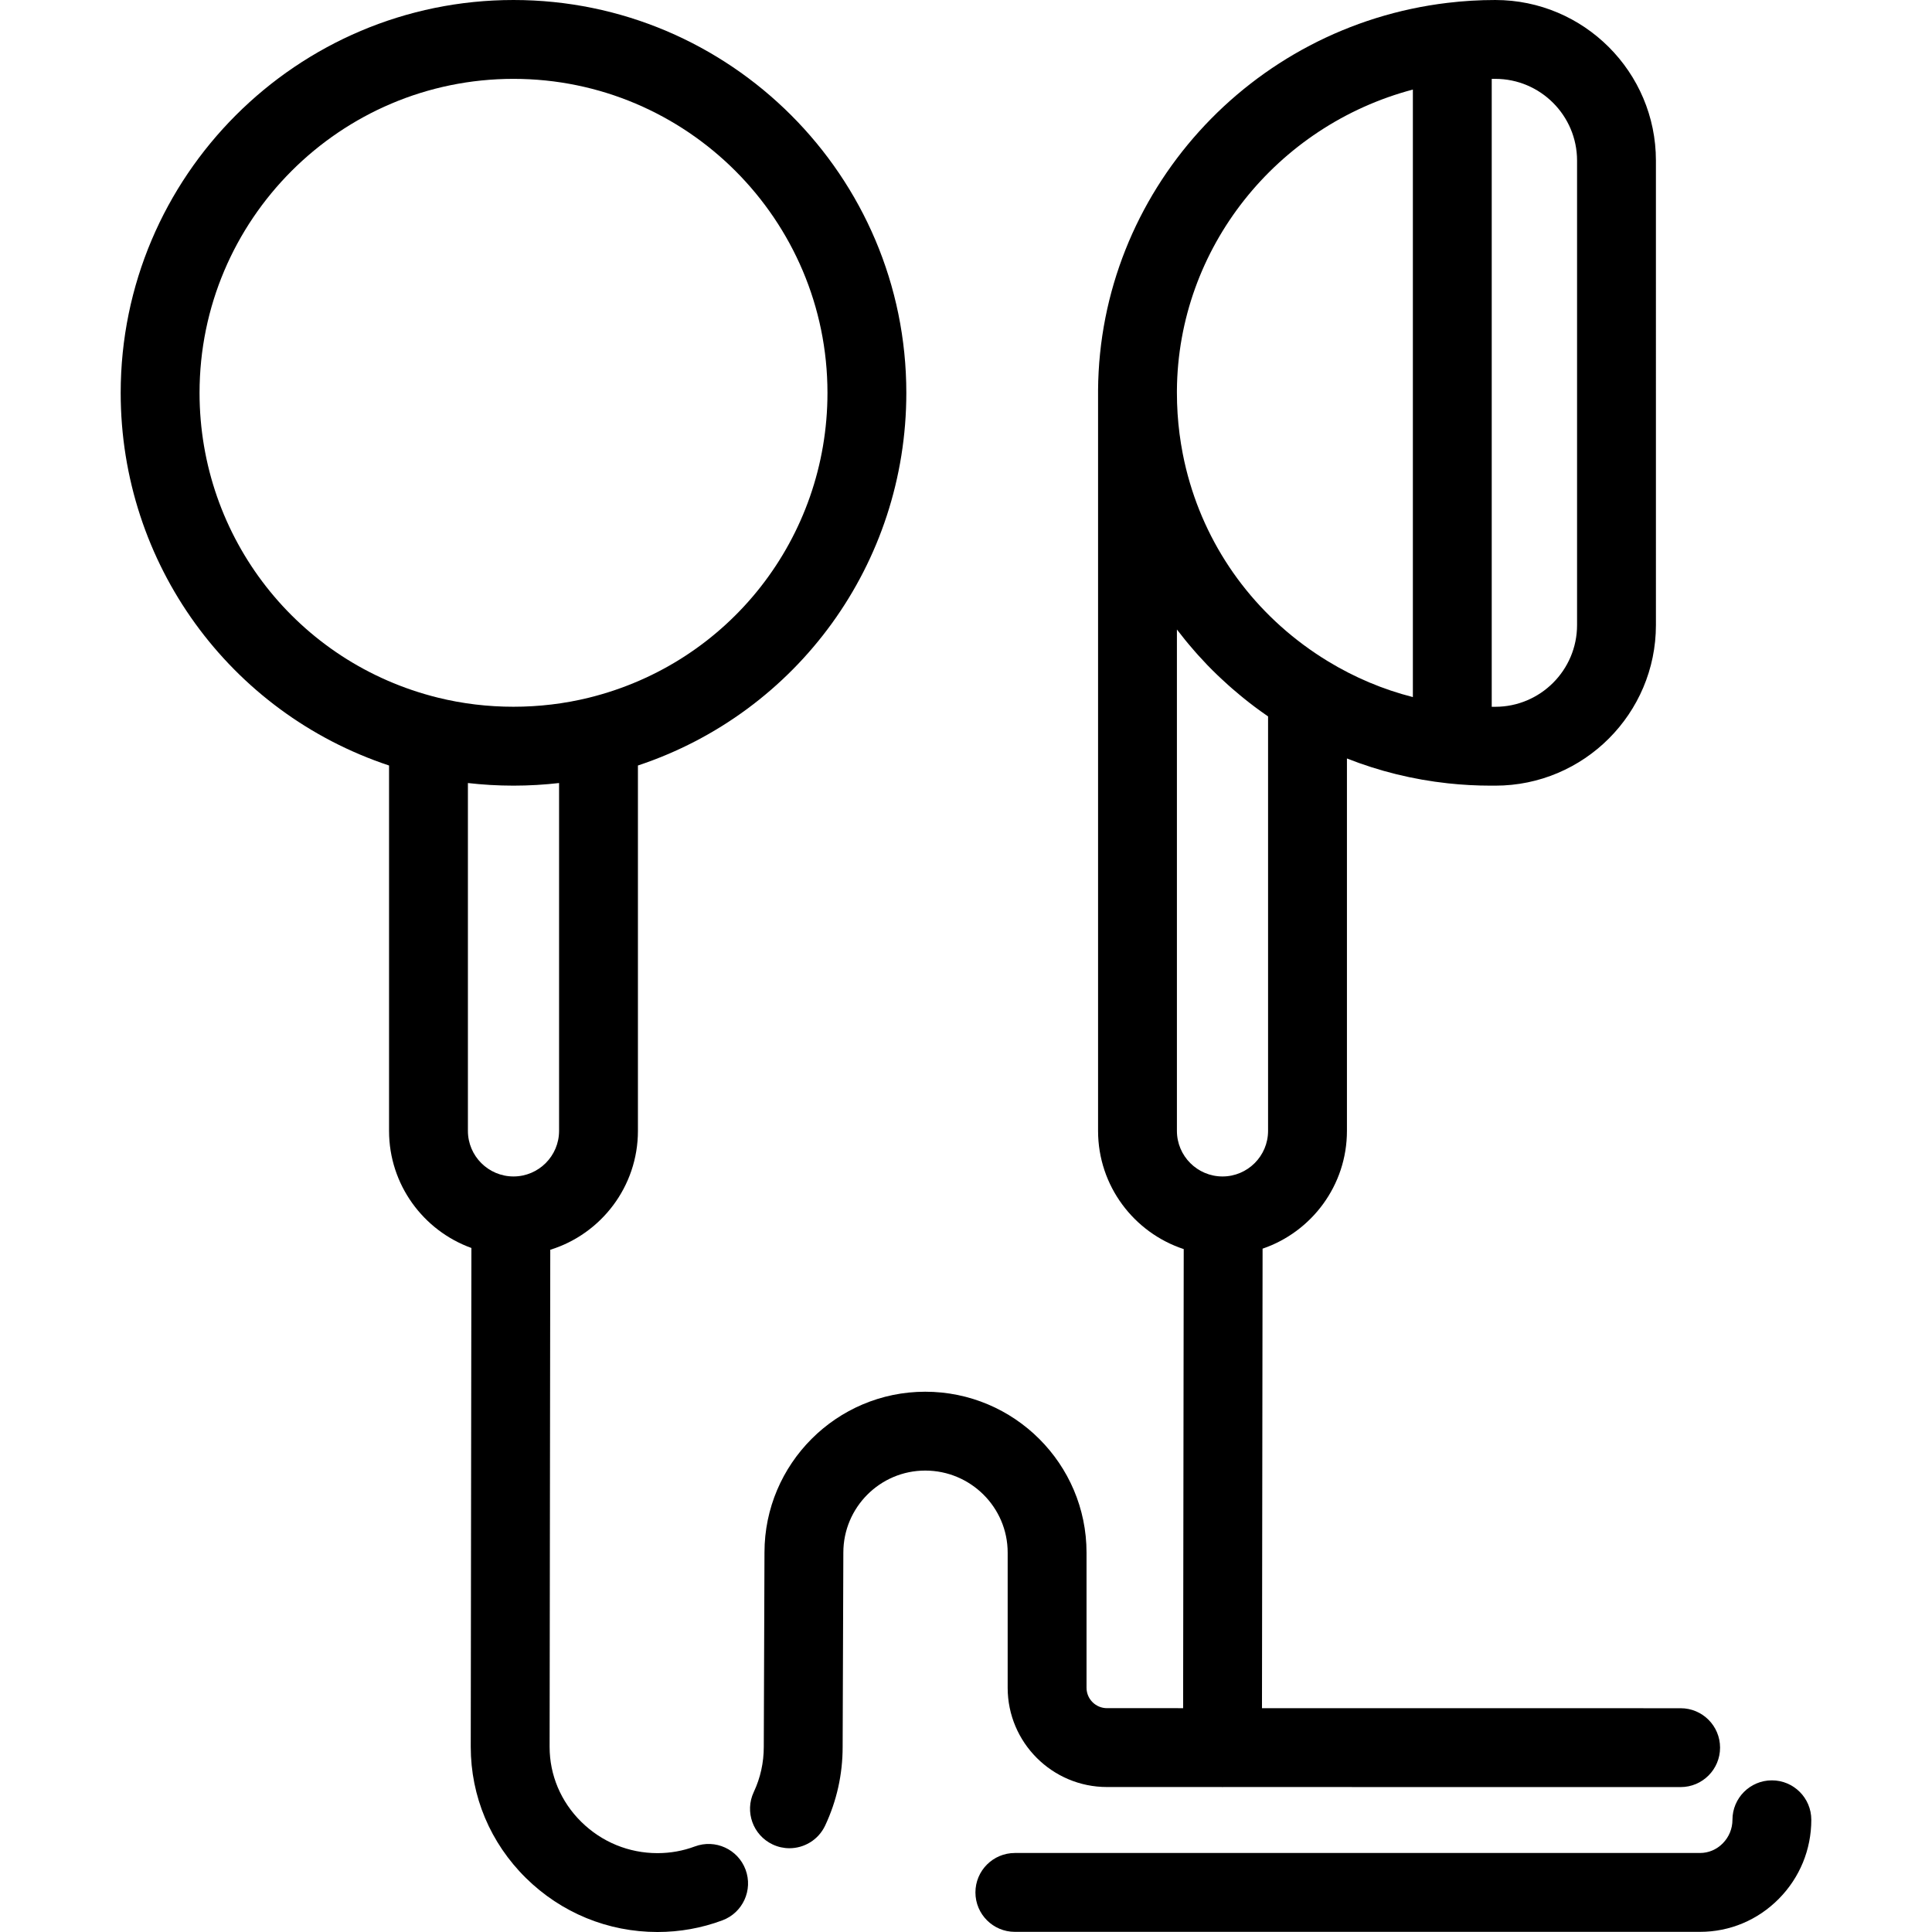
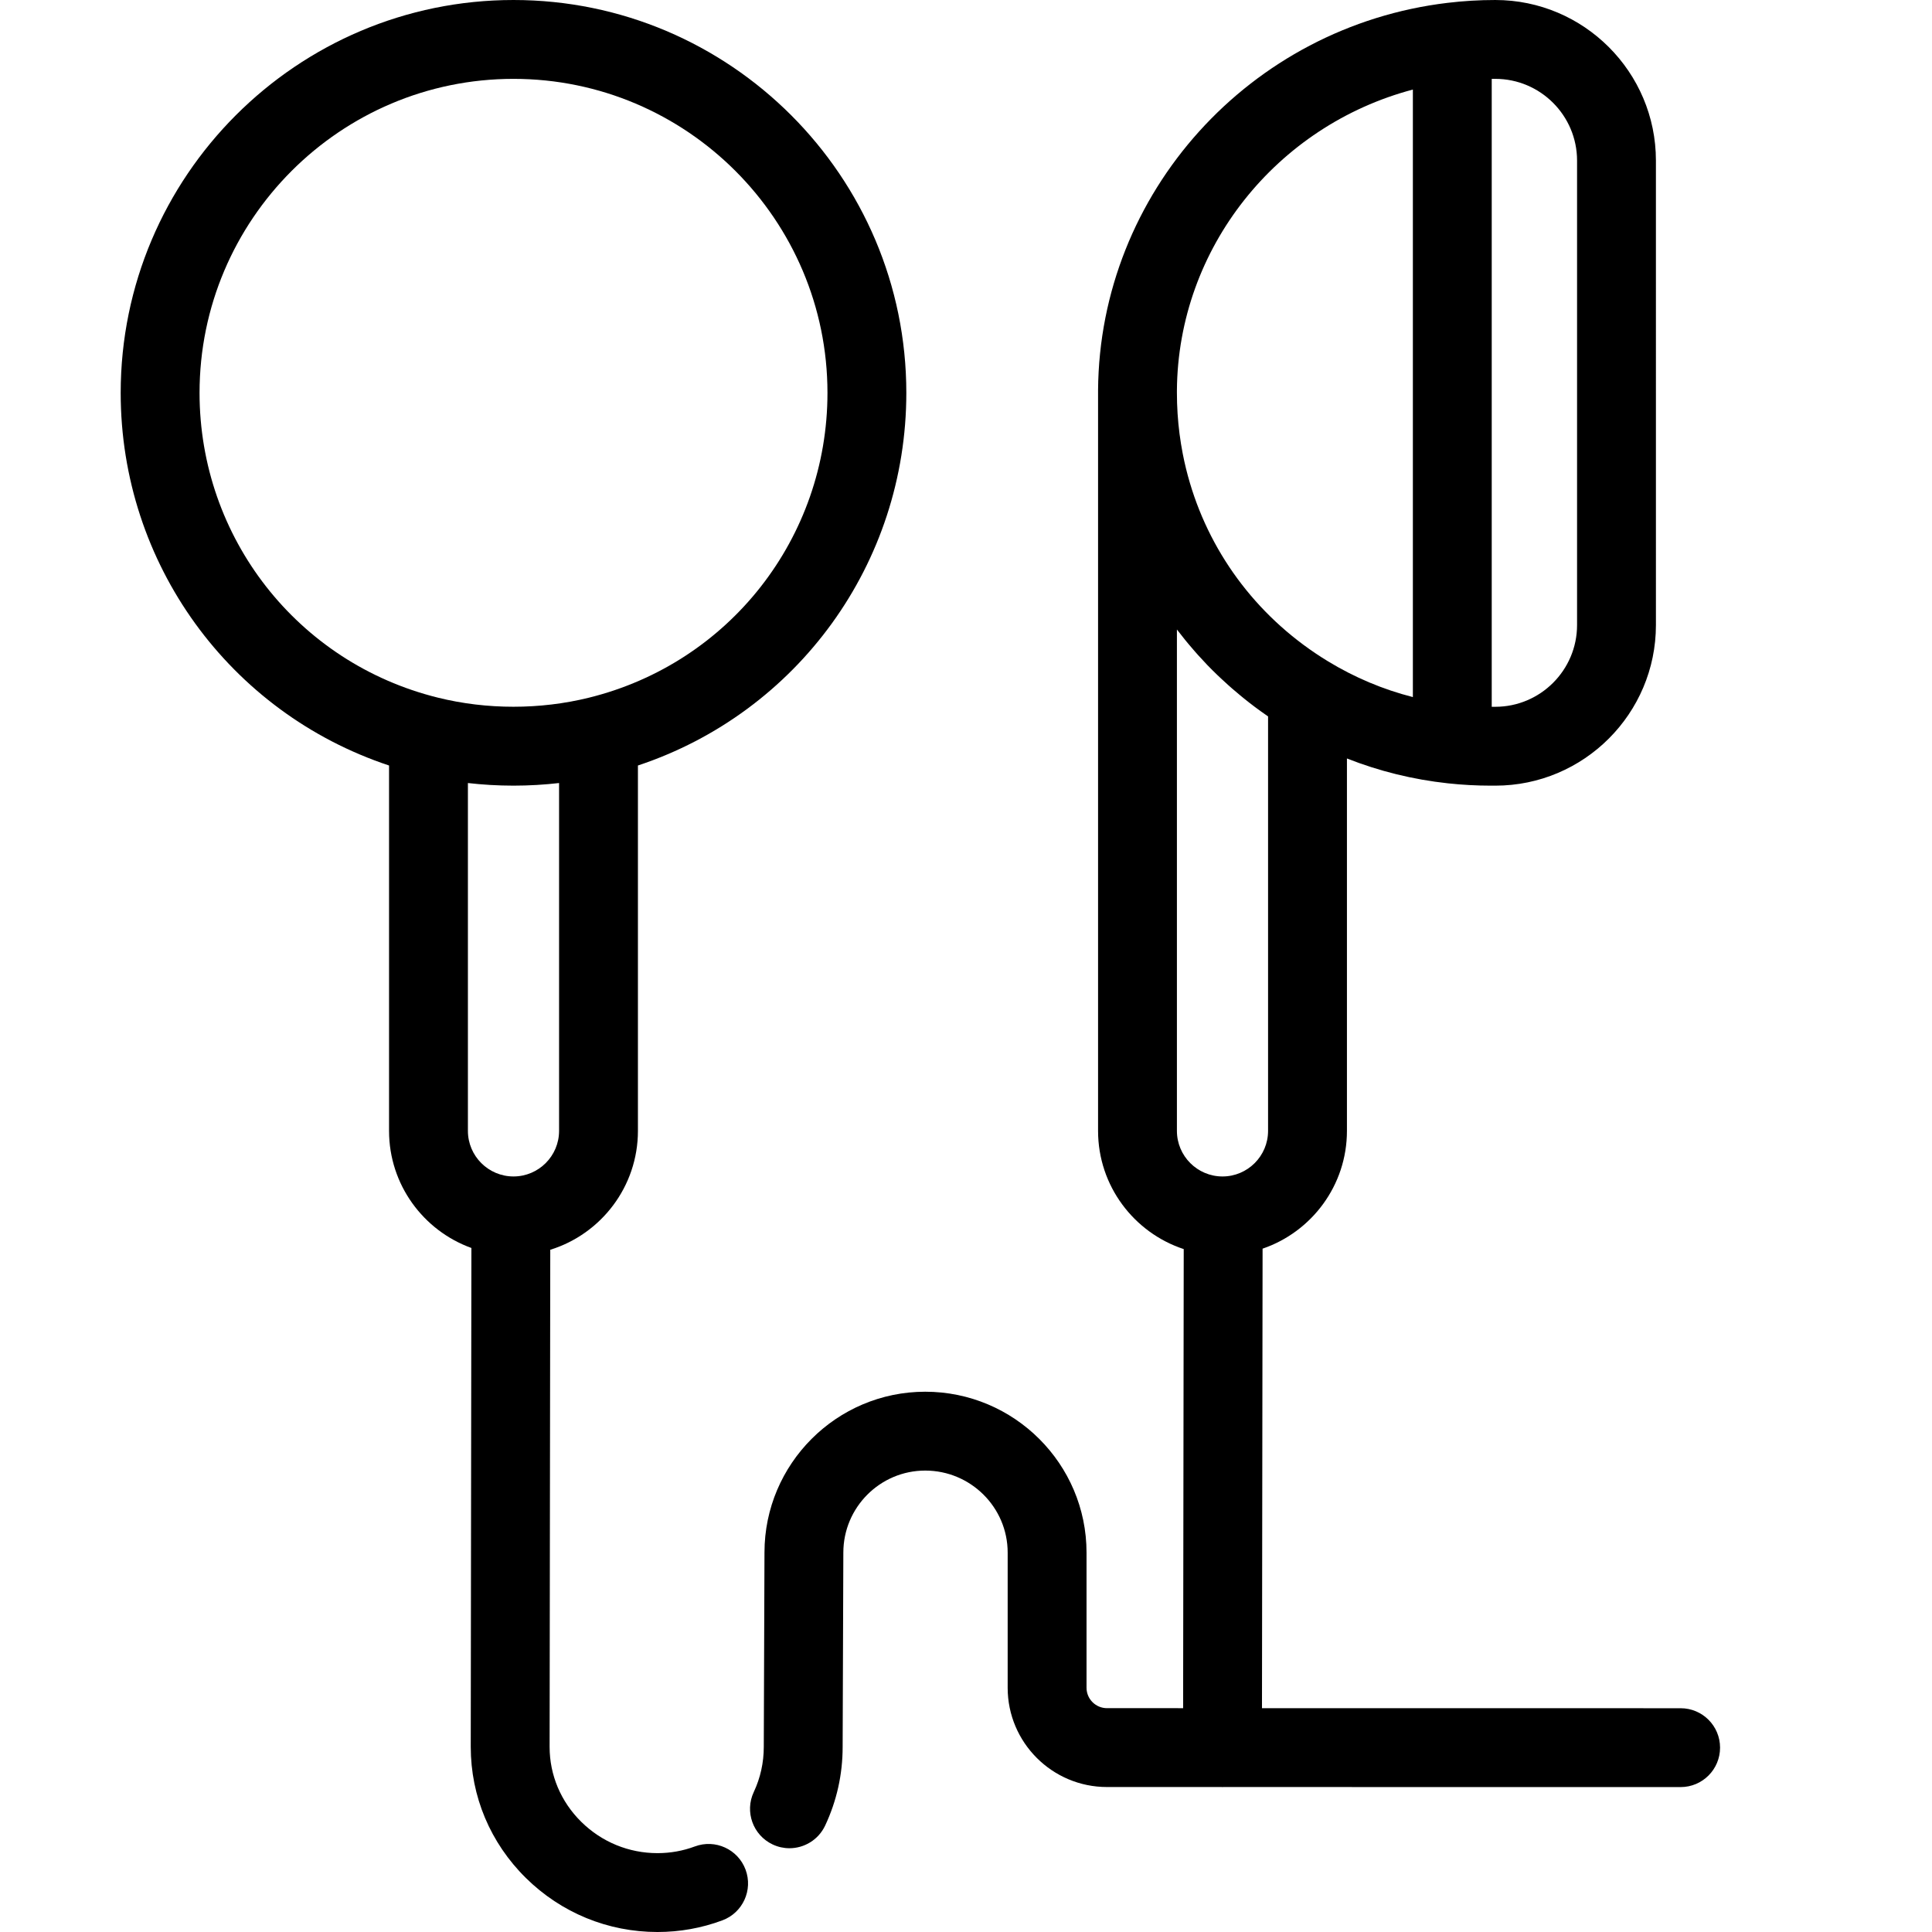
<svg xmlns="http://www.w3.org/2000/svg" version="1.1" id="Layer_1" x="0px" y="0px" viewBox="0 0 512.002 512.002" style="enable-background:new 0 0 512.002 512.002;" xml:space="preserve">
  <g>
    <g>
      <path d="M445.39,452.699l-110.952-0.01l0.161-121.78c12.986-4.432,22.355-16.747,22.355-31.216v-98.69    c8.552,3.375,17.51,5.586,26.789,6.59c0.001,0,0.002,0,0.003,0c0.001,0,0.002,0,0.003,0c0.002,0,0.003,0,0.005,0.001    c0.001,0,0.002,0,0.003,0c3.733,0.406,7.552,0.612,11.351,0.612h1.167c23.469,0,42.563-19.093,42.563-42.563V42.565    c0-23.47-19.093-42.564-42.563-42.564c-4.249,0-8.492,0.253-12.612,0.751c-0.008,0.001-0.018,0-0.025,0.001    c-52.426,6.26-92.252,50.354-92.638,102.643v0.715v195.58c0,14.597,9.536,27.002,22.701,31.333l-0.16,121.661l-20.176-0.002    c-2.989,0-5.421-2.424-5.421-5.404c0-0.021-0.003-0.041-0.003-0.062s0.003-0.041,0.003-0.062v-35.695    c0-23.511-19.175-42.639-42.744-42.639c-23.491,0-42.603,19.128-42.603,42.602l-0.186,51.502c0,4.202-0.892,8.234-2.654,11.987    c-2.452,5.223-0.204,11.446,5.021,13.898c1.435,0.674,2.945,0.992,4.431,0.992c3.926,0,7.687-2.224,9.467-6.012    c3.074-6.552,4.634-13.571,4.634-20.827l0.186-51.502c0-11.988,9.736-21.741,21.705-21.741    c12.042,0.001,21.843,9.754,21.843,21.741v35.696c0,0.021,0.003,0.041,0.003,0.062s-0.003,0.041-0.003,0.062    c0,14.503,11.807,26.302,26.319,26.302l30.378,0.003c0.074,0.002,0.146,0.011,0.22,0.011c0.004,0,0.008,0,0.014,0    c0.076,0,0.15-0.009,0.226-0.011l121.187,0.011h0.001c5.77,0,10.448-4.678,10.449-10.448S451.16,452.7,445.39,452.699z     M395.325,20.904c0.317-0.003,0.632-0.005,0.95-0.005c11.946,0,21.665,9.72,21.665,21.666v123.078    c0,11.946-9.72,21.665-21.665,21.665h-0.95V20.904z M311.896,103.475c0.28-37.749,26.436-70.195,62.531-79.74v160.999    c-7.886-2.007-15.413-5.176-22.484-9.472c-0.003-0.002-0.005-0.004-0.008-0.006c-18.019-10.961-30.819-27.783-36.594-47.257    c-0.753-2.54-1.387-5.125-1.898-7.748c-0.34-1.749-0.625-3.515-0.855-5.294c-0.458-3.561-0.692-7.181-0.692-10.843V103.475z     M323.977,311.776c-6.662,0-12.082-5.421-12.082-12.083V166.827h0.001c0.171,0.227,0.354,0.444,0.528,0.669    c0.533,0.693,1.074,1.381,1.626,2.062c0.288,0.355,0.579,0.707,0.871,1.058c0.547,0.656,1.103,1.304,1.667,1.948    c0.281,0.321,0.559,0.644,0.844,0.961c0.761,0.846,1.535,1.682,2.326,2.506c0.088,0.092,0.172,0.187,0.26,0.278    c0.871,0.901,1.765,1.784,2.671,2.655c0.3,0.288,0.608,0.572,0.912,0.857c0.635,0.597,1.278,1.188,1.93,1.77    c0.346,0.308,0.694,0.614,1.044,0.919c0.664,0.577,1.337,1.145,2.018,1.707c0.319,0.263,0.634,0.53,0.957,0.79    c0.996,0.804,2.004,1.594,3.034,2.366c0.003,0.002,0.007,0.005,0.01,0.008c1.038,0.776,2.097,1.53,3.167,2.272    c0.099,0.069,0.193,0.141,0.293,0.21v109.829C336.054,306.356,330.636,311.776,323.977,311.776z" />
    </g>
  </g>
  <g>
    <g>
      <path d="M169.058,299.691v-96.825c42.267-14.04,71.128-53.533,71.128-98.754C240.187,46.705,193.487,0,136.083,0    C78.683,0.001,31.984,46.705,31.984,104.113c0,45.224,28.86,84.717,71.119,98.755v96.824c0,14.271,9.113,26.452,21.824,31.036    l-0.174,132.198c0,13.118,5.187,25.459,14.605,34.751c9.362,9.238,21.749,14.326,34.883,14.325c0.001,0,0.004,0,0.005,0    c5.91,0,11.696-1.04,17.195-3.09c5.407-2.017,8.156-8.033,6.141-13.441c-2.018-5.409-8.038-8.156-13.442-6.142    c-3.157,1.177-6.486,1.773-9.896,1.773c-7.605,0.001-14.782-2.948-20.209-8.302c-5.406-5.334-8.383-12.392-8.383-19.861    l0.174-131.737C159.266,327.037,169.058,314.487,169.058,299.691z M116.057,184.887c-37.196-9.191-63.175-42.405-63.175-80.775    c0-45.884,37.324-83.214,83.2-83.214c45.879,0,83.205,37.33,83.205,83.214c0,38.369-25.982,71.585-63.19,80.776    c-12.99,3.213-27.079,3.209-40.033,0C116.062,184.888,116.059,184.887,116.057,184.887z M136.083,311.774    c-6.662,0-12.082-5.421-12.082-12.083v-92.178c0.452,0.052,0.908,0.091,1.363,0.137c0.481,0.049,0.96,0.103,1.443,0.145    c0.522,0.046,1.047,0.08,1.572,0.118c0.513,0.038,1.025,0.08,1.539,0.111c0.444,0.026,0.888,0.04,1.333,0.06    c0.595,0.027,1.189,0.06,1.786,0.076c0.144,0.004,0.287,0.003,0.432,0.006c0.871,0.022,1.743,0.04,2.615,0.04    c0.922,0,1.842-0.018,2.763-0.042c0.09-0.002,0.18-0.001,0.27-0.004c0.632-0.018,1.262-0.051,1.893-0.081    c0.409-0.019,0.817-0.031,1.225-0.055c0.527-0.03,1.051-0.074,1.577-0.113c0.514-0.038,1.029-0.071,1.543-0.116    c0.467-0.042,0.933-0.093,1.399-0.141c0.469-0.048,0.939-0.088,1.407-0.142v92.18C148.16,306.354,142.742,311.774,136.083,311.774    z" />
    </g>
  </g>
  <g>
    <g>
-       <path d="M469.568,471.814c-5.77,0.001-10.449,4.68-10.448,10.45c0,2.348-0.911,4.565-2.566,6.244    c-1.627,1.648-3.767,2.556-6.029,2.556H268.948c-5.77,0-10.449,4.679-10.449,10.449c0,5.77,4.679,10.449,10.449,10.449h181.576    c7.896,0,15.32-3.117,20.904-8.777c5.54-5.613,8.59-13.043,8.589-20.922C480.017,476.492,475.338,471.813,469.568,471.814z" />
-     </g>
+       </g>
  </g>
  <g>
</g>
  <g>
</g>
  <g>
</g>
  <g>
</g>
  <g>
</g>
  <g>
</g>
  <g>
</g>
  <g>
</g>
  <g>
</g>
  <g>
</g>
  <g>
</g>
  <g>
</g>
  <g>
</g>
  <g>
</g>
  <g>
</g>
</svg>